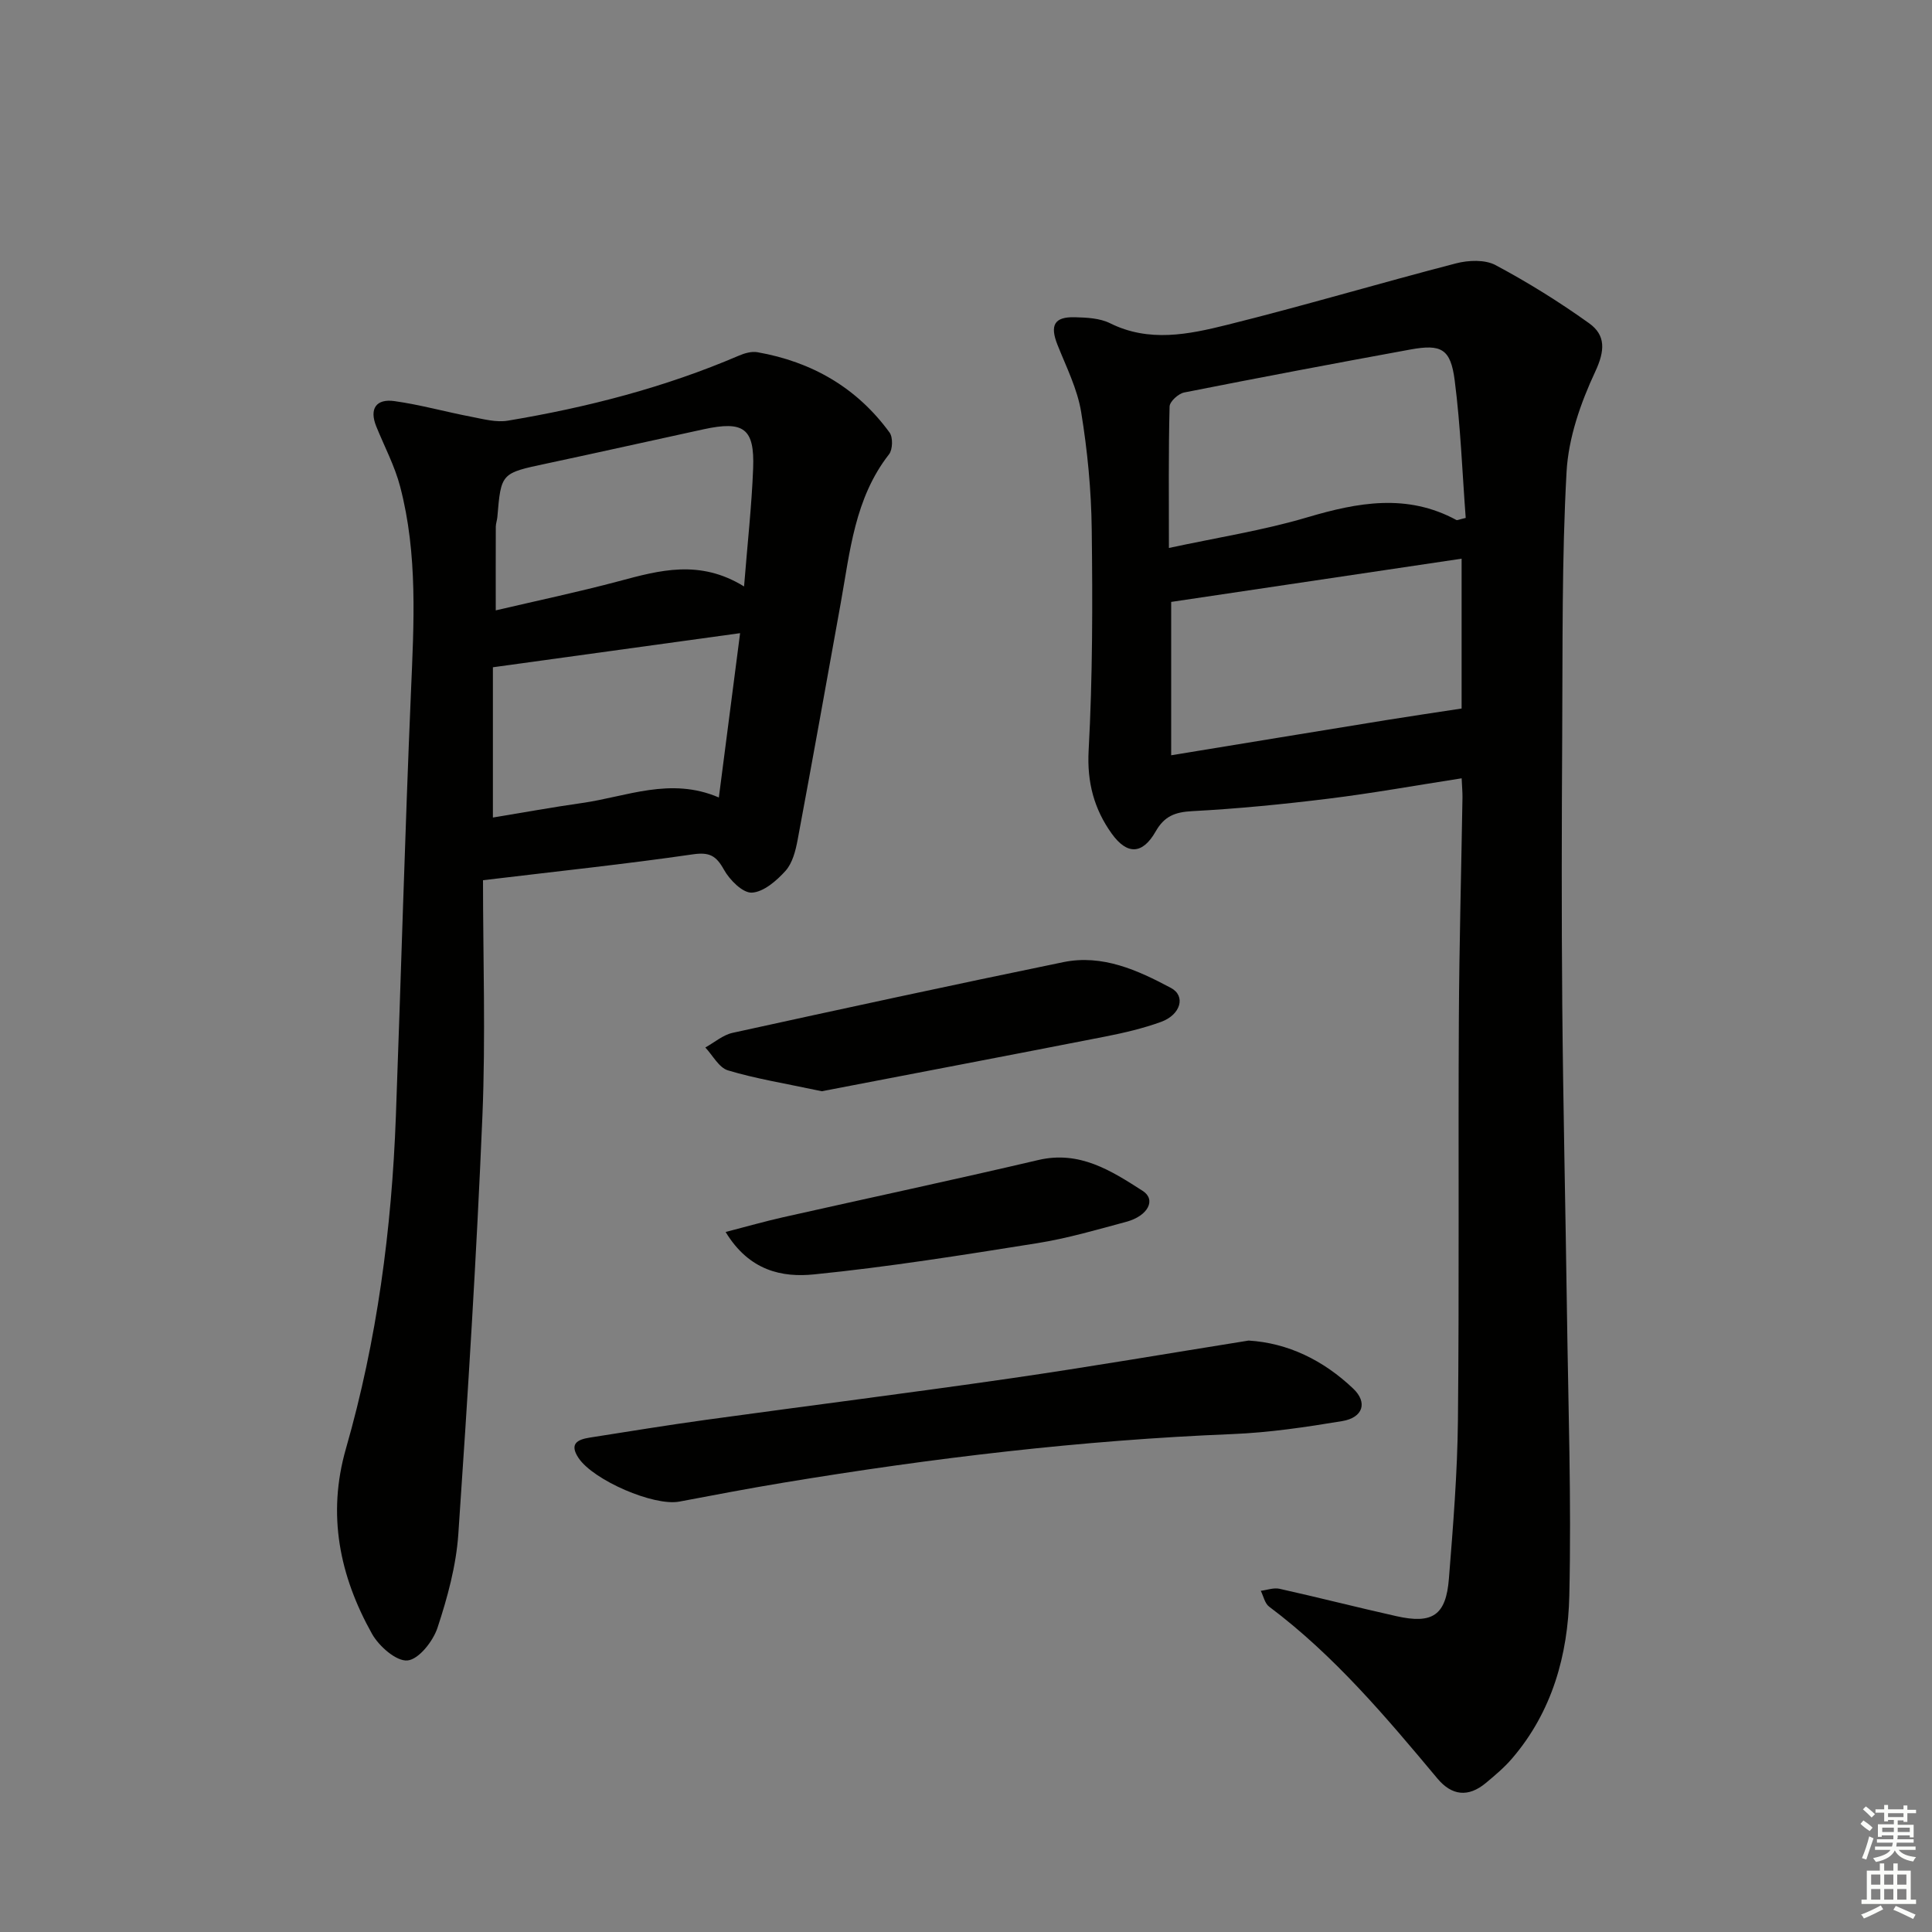
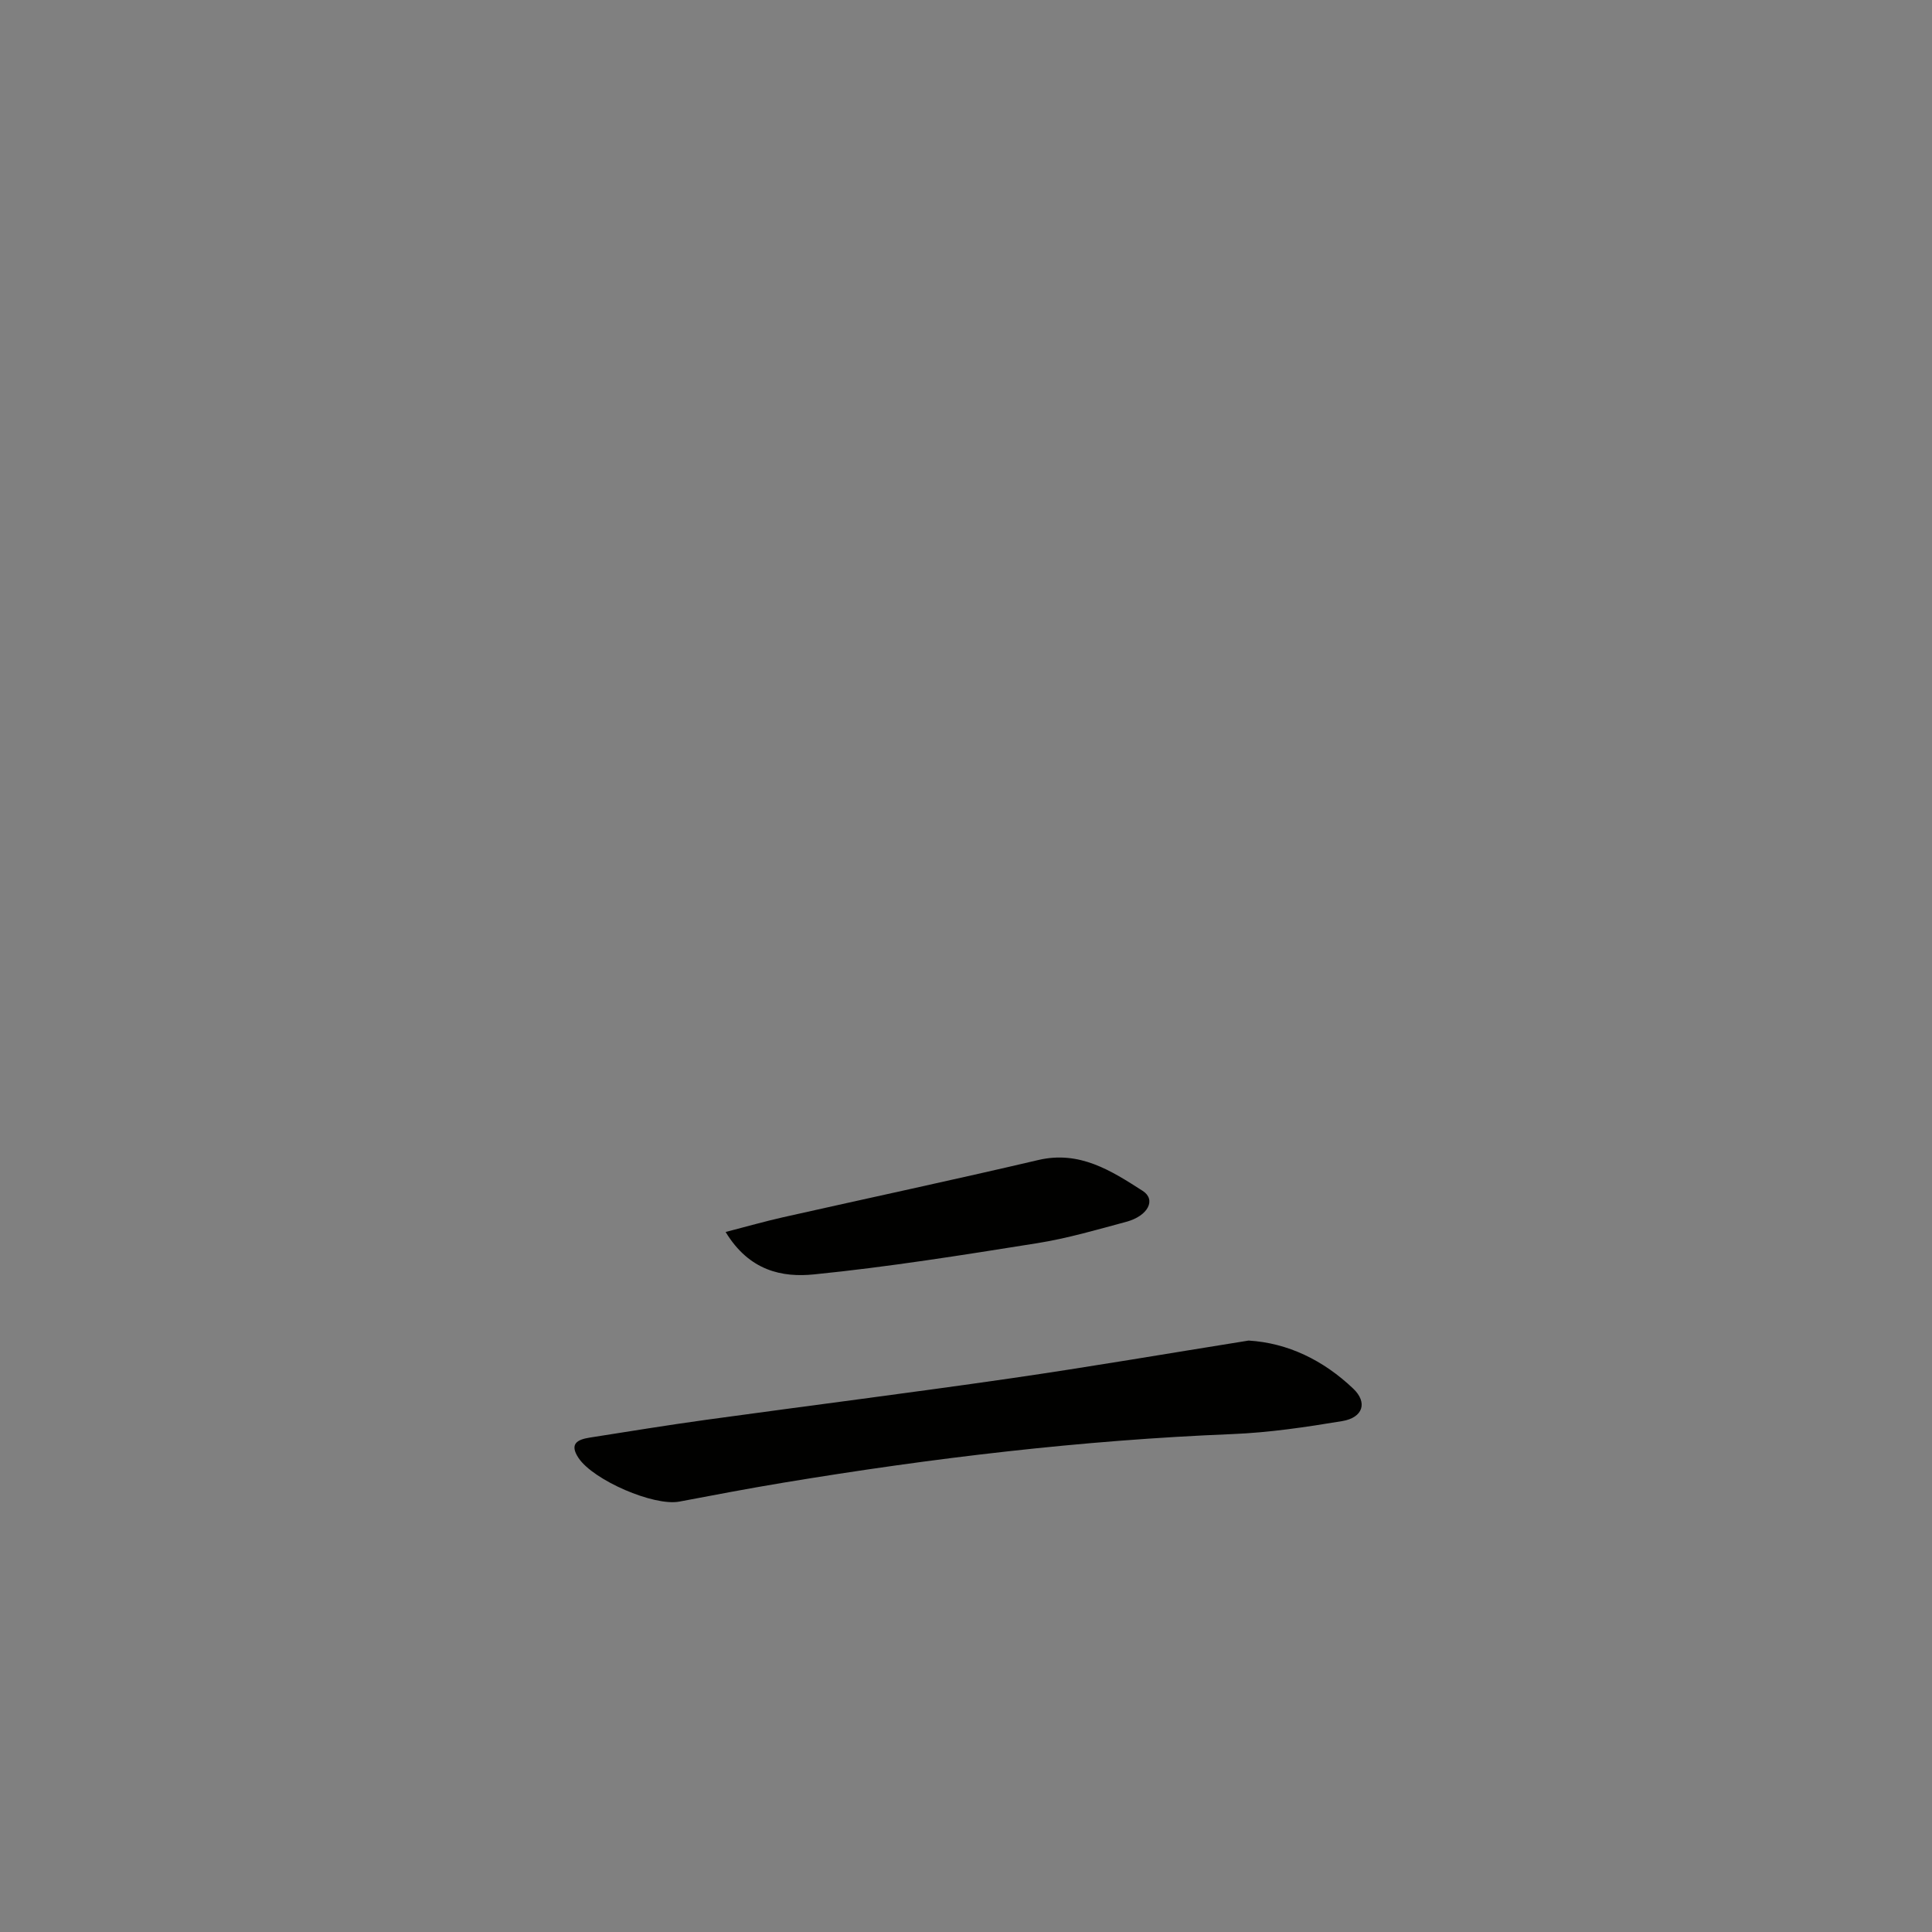
<svg xmlns="http://www.w3.org/2000/svg" enable-background="new 0 0 400 400" viewBox="0 0 400 400">
  <rect x="0" y="0" width="400" height="400" fill="#808080" stroke="none" />
  <g fill="#010100">
-     <path d="m302.62 161.14c-9.55 1.48-18.51 3.1-27.53 4.21-9.39 1.16-18.82 2.09-28.26 2.59-3.55.19-5.76 1.03-7.56 4.2-2.71 4.76-5.89 4.93-9.11.44-3.62-5.06-5.13-10.58-4.77-17.2.83-15.24.83-30.55.64-45.82-.1-8.1-.88-16.26-2.19-24.26-.78-4.78-3.08-9.33-4.9-13.91-1.6-4.03-.69-5.82 3.58-5.71 2.46.06 5.18.19 7.3 1.24 8.08 4.02 16.25 2.32 24.18.35 15.9-3.95 31.62-8.64 47.48-12.75 2.55-.66 5.96-.8 8.14.36 6.7 3.57 13.2 7.62 19.38 12.04 3.47 2.48 3.31 5.67 1.28 10.02-3.02 6.46-5.55 13.7-5.94 20.74-1 18.09-.79 36.26-.9 54.4-.11 18.66-.15 37.32.01 55.98.18 20.97.67 41.94.96 62.91.27 19.8.95 39.61.5 59.4-.28 12.24-3.54 24.02-11.85 33.7-1.61 1.88-3.55 3.51-5.46 5.1-3.6 2.98-7.01 2.63-10-.95-10.68-12.78-21.4-25.51-34.85-35.59-.89-.67-1.16-2.16-1.72-3.27 1.3-.16 2.68-.69 3.88-.42 8.08 1.8 16.11 3.86 24.2 5.67 7.49 1.68 10.27-.18 10.87-7.76.87-10.93 1.76-21.89 1.87-32.85.28-27.65.04-55.31.19-82.97.08-15.31.5-30.62.75-45.93.01-1.16-.1-2.31-.17-3.96zm-.01-14.45c0-9.79 0-20.56 0-31.02-20.07 2.99-39.98 5.95-60.13 8.95v31.75c15.19-2.49 29.86-4.9 44.52-7.28 4.92-.79 9.85-1.52 15.61-2.4zm-60.6-33.24c10.01-2.16 19.51-3.63 28.64-6.34 10.51-3.11 20.65-4.98 30.86.54.21.12.62-.12 1.95-.42-.71-9.39-1.06-18.99-2.28-28.47-.84-6.55-2.77-7.56-9.16-6.4-15.64 2.86-31.26 5.81-46.85 8.9-1.2.24-2.99 1.87-3.02 2.9-.24 9.46-.14 18.92-.14 29.29z" />
-     <path d="m100 182.24c0 15.92.56 32.38-.12 48.79-1.21 28.89-3.01 57.75-4.99 86.6-.45 6.54-2.24 13.11-4.31 19.38-.92 2.79-3.88 6.55-6.21 6.77-2.31.22-5.91-2.94-7.35-5.51-6.7-11.98-9.33-24.65-5.4-38.34 6.45-22.46 9.48-45.48 10.34-68.79 1.08-29.25 1.87-58.52 3.12-87.76.61-14.31 1.44-28.6-2.23-42.62-1.12-4.3-3.27-8.32-4.95-12.48-1.49-3.69.01-5.75 3.73-5.24 5.38.75 10.66 2.24 16.01 3.26 2.48.48 5.13 1.2 7.53.79 16.41-2.74 32.45-6.87 47.79-13.45 1.18-.51 2.64-.93 3.85-.72 11.26 1.98 20.59 7.33 27.37 16.64.72.99.65 3.51-.11 4.49-7.13 9.11-8.08 20.15-10.02 30.89-2.94 16.32-5.86 32.65-8.91 48.95-.42 2.24-1.06 4.79-2.5 6.4-1.84 2.05-4.54 4.39-6.97 4.52-1.9.1-4.61-2.63-5.79-4.76-1.63-2.93-3.02-3.67-6.49-3.16-13.79 2-27.65 3.46-43.39 5.35zm48.83-17.13c1.49-11.55 2.92-22.62 4.4-34.02-17.44 2.41-33.97 4.69-51.18 7.06v31.11c6.34-1.04 12.36-2.14 18.41-3 9.24-1.3 18.33-5.47 28.37-1.15zm5.22-43.69c.71-8.93 1.58-16.68 1.88-24.45.31-8.29-1.94-9.9-10.27-8.09-10.83 2.35-21.65 4.78-32.49 7.09-9.42 2-9.43 1.94-10.2 11.1-.06.66-.31 1.31-.32 1.96-.03 5.56-.01 11.13-.01 17.34 8.76-2.05 17.16-3.82 25.45-6.03 8.44-2.26 16.76-4.6 25.96 1.08z" />
    <path d="m258.51 277.55c8.13.49 15.48 4.07 21.66 9.95 3.03 2.88 2.03 6-2.27 6.72-7.52 1.25-15.12 2.38-22.72 2.69-31.25 1.26-62.21 4.96-93.03 10.07-7.19 1.19-14.34 2.56-21.5 3.91-5.27.99-17.75-4.4-20.85-9-2-2.98-.24-3.85 2.29-4.25 8.02-1.26 16.04-2.57 24.08-3.68 21.04-2.9 42.12-5.56 63.15-8.6 16.23-2.35 32.41-5.13 49.19-7.81z" />
-     <path d="m170.14 225.93c-7.86-1.67-13.75-2.61-19.42-4.32-1.87-.56-3.15-3.1-4.69-4.74 1.88-1.04 3.64-2.59 5.64-3.03 22.8-5 45.62-9.94 68.48-14.64 8.09-1.66 15.38 1.66 22.28 5.34 3.12 1.66 2.04 5.54-2.04 7.03-3.72 1.35-7.63 2.26-11.52 3.03-20.13 3.94-40.28 7.78-58.73 11.33z" />
    <path d="m150.23 255.07c4.49-1.16 8.16-2.21 11.89-3.05 17.61-3.96 35.27-7.73 52.85-11.85 8.56-2.01 15.11 2.22 21.6 6.38 2.85 1.82 1.14 5.19-3.38 6.41-6.09 1.64-12.19 3.43-18.4 4.42-15.38 2.45-30.77 4.92-46.26 6.47-6.51.66-13.38-.67-18.3-8.78z" />
  </g>
-   <path d="m385.2 377.6.6-.7c.6.4 1.3.9 1.9 1.5l-.6.7c-.8-.5-1.4-1-1.9-1.5zm.3 7.1c.6-1.4 1.1-2.9 1.5-4.5.3.1.6.3.9.4-.5 1.4-1 2.9-1.5 4.4zm.2-10.1.6-.6c.7.5 1.3 1.1 1.9 1.6l-.7.7c-.6-.6-1.2-1.2-1.8-1.7zm8.4-.8h.8v.9h1.8v.7h-1.8v1.8h-.8v-.3h-1.2v.9h3.3v2.6h-.8v-.4h-2.5c0 .3 0 .6-.1.8h3.4v.7h-3.5c0 .3-.1.6-.1.8h4v.7h-3.5c.7.9 1.9 1.3 3.6 1.5-.2.2-.4.5-.6.9-1.9-.3-3.2-1.1-3.8-2.3-.5 1.1-1.8 2-3.9 2.4-.2-.3-.4-.5-.6-.8 1.9-.4 3.1-.9 3.6-1.7h-3.2v-.7h3.5c.1-.2.1-.5.2-.8h-3.3v-.7h3.4c0-.2 0-.5 0-.8h-2.4v.3h-.8v-2.6h3.3v-.9h-1.2v.3h-.8v-1.8h-1.8v-.7h1.8v-.9h.8v.9h3.2zm-4.4 5.5h2.4c0-.3 0-.6 0-.9h-2.4zm1.2-3.1h3.2v-.8h-3.2zm4.4 2.2h-2.4v.9h2.5v-.9z" fill="#fbfcfa" />
-   <path d="m389.2 385.8h.9v1.5h1.9v-1.5h.9v1.5h2.7v6h1.1v.9h-11.3v-.9h1.1v-6h2.7zm.2 8.7.5.8c-1.2.6-2.5 1.3-4 1.9-.2-.3-.3-.6-.6-.8 1.6-.6 3-1.3 4.1-1.9zm-2-4.3h1.9v-2.1h-1.9zm0 3.1h1.9v-2.2h-1.9zm2.7-3.1h1.9v-2.1h-1.9zm0 3.1h1.9v-2.2h-1.9zm2.4 1.3c1.4.6 2.7 1.2 4.1 1.8l-.5.9c-1.5-.7-2.8-1.4-4.1-1.9zm2.2-6.5h-1.9v2.1h1.9zm-1.9 5.2h1.9v-2.2h-1.9z" fill="#fbfcfa" />
</svg>